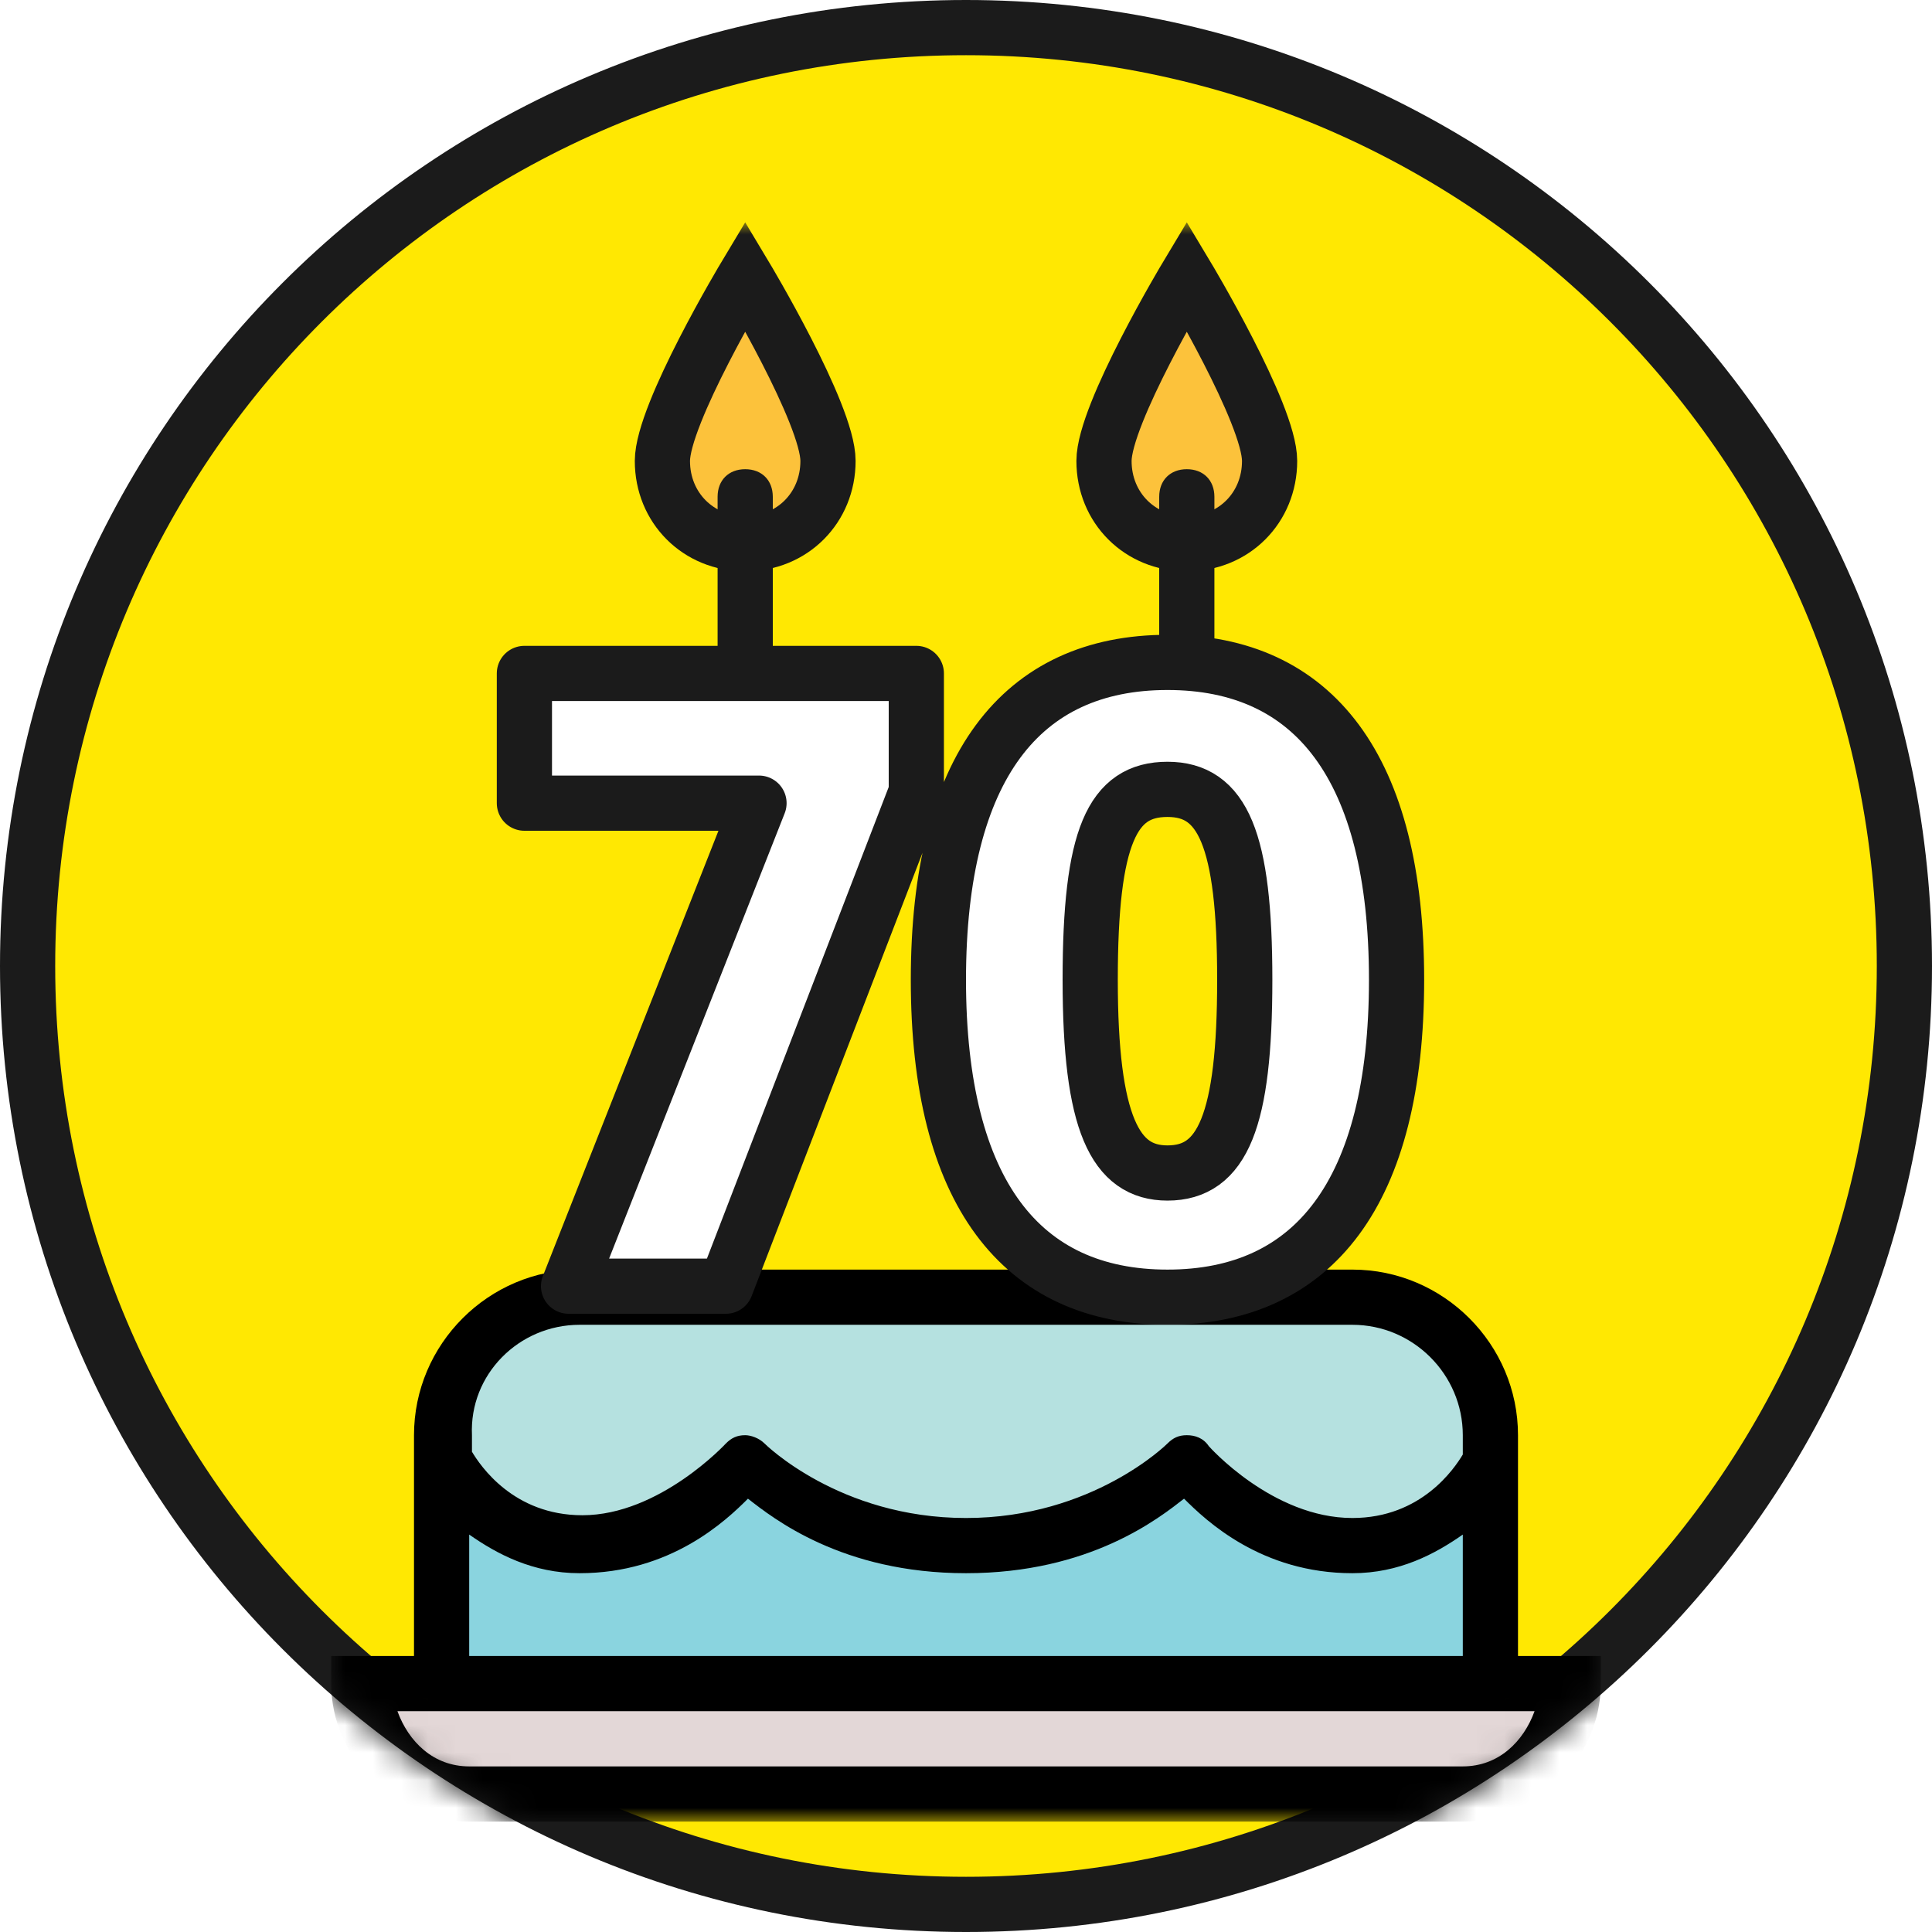
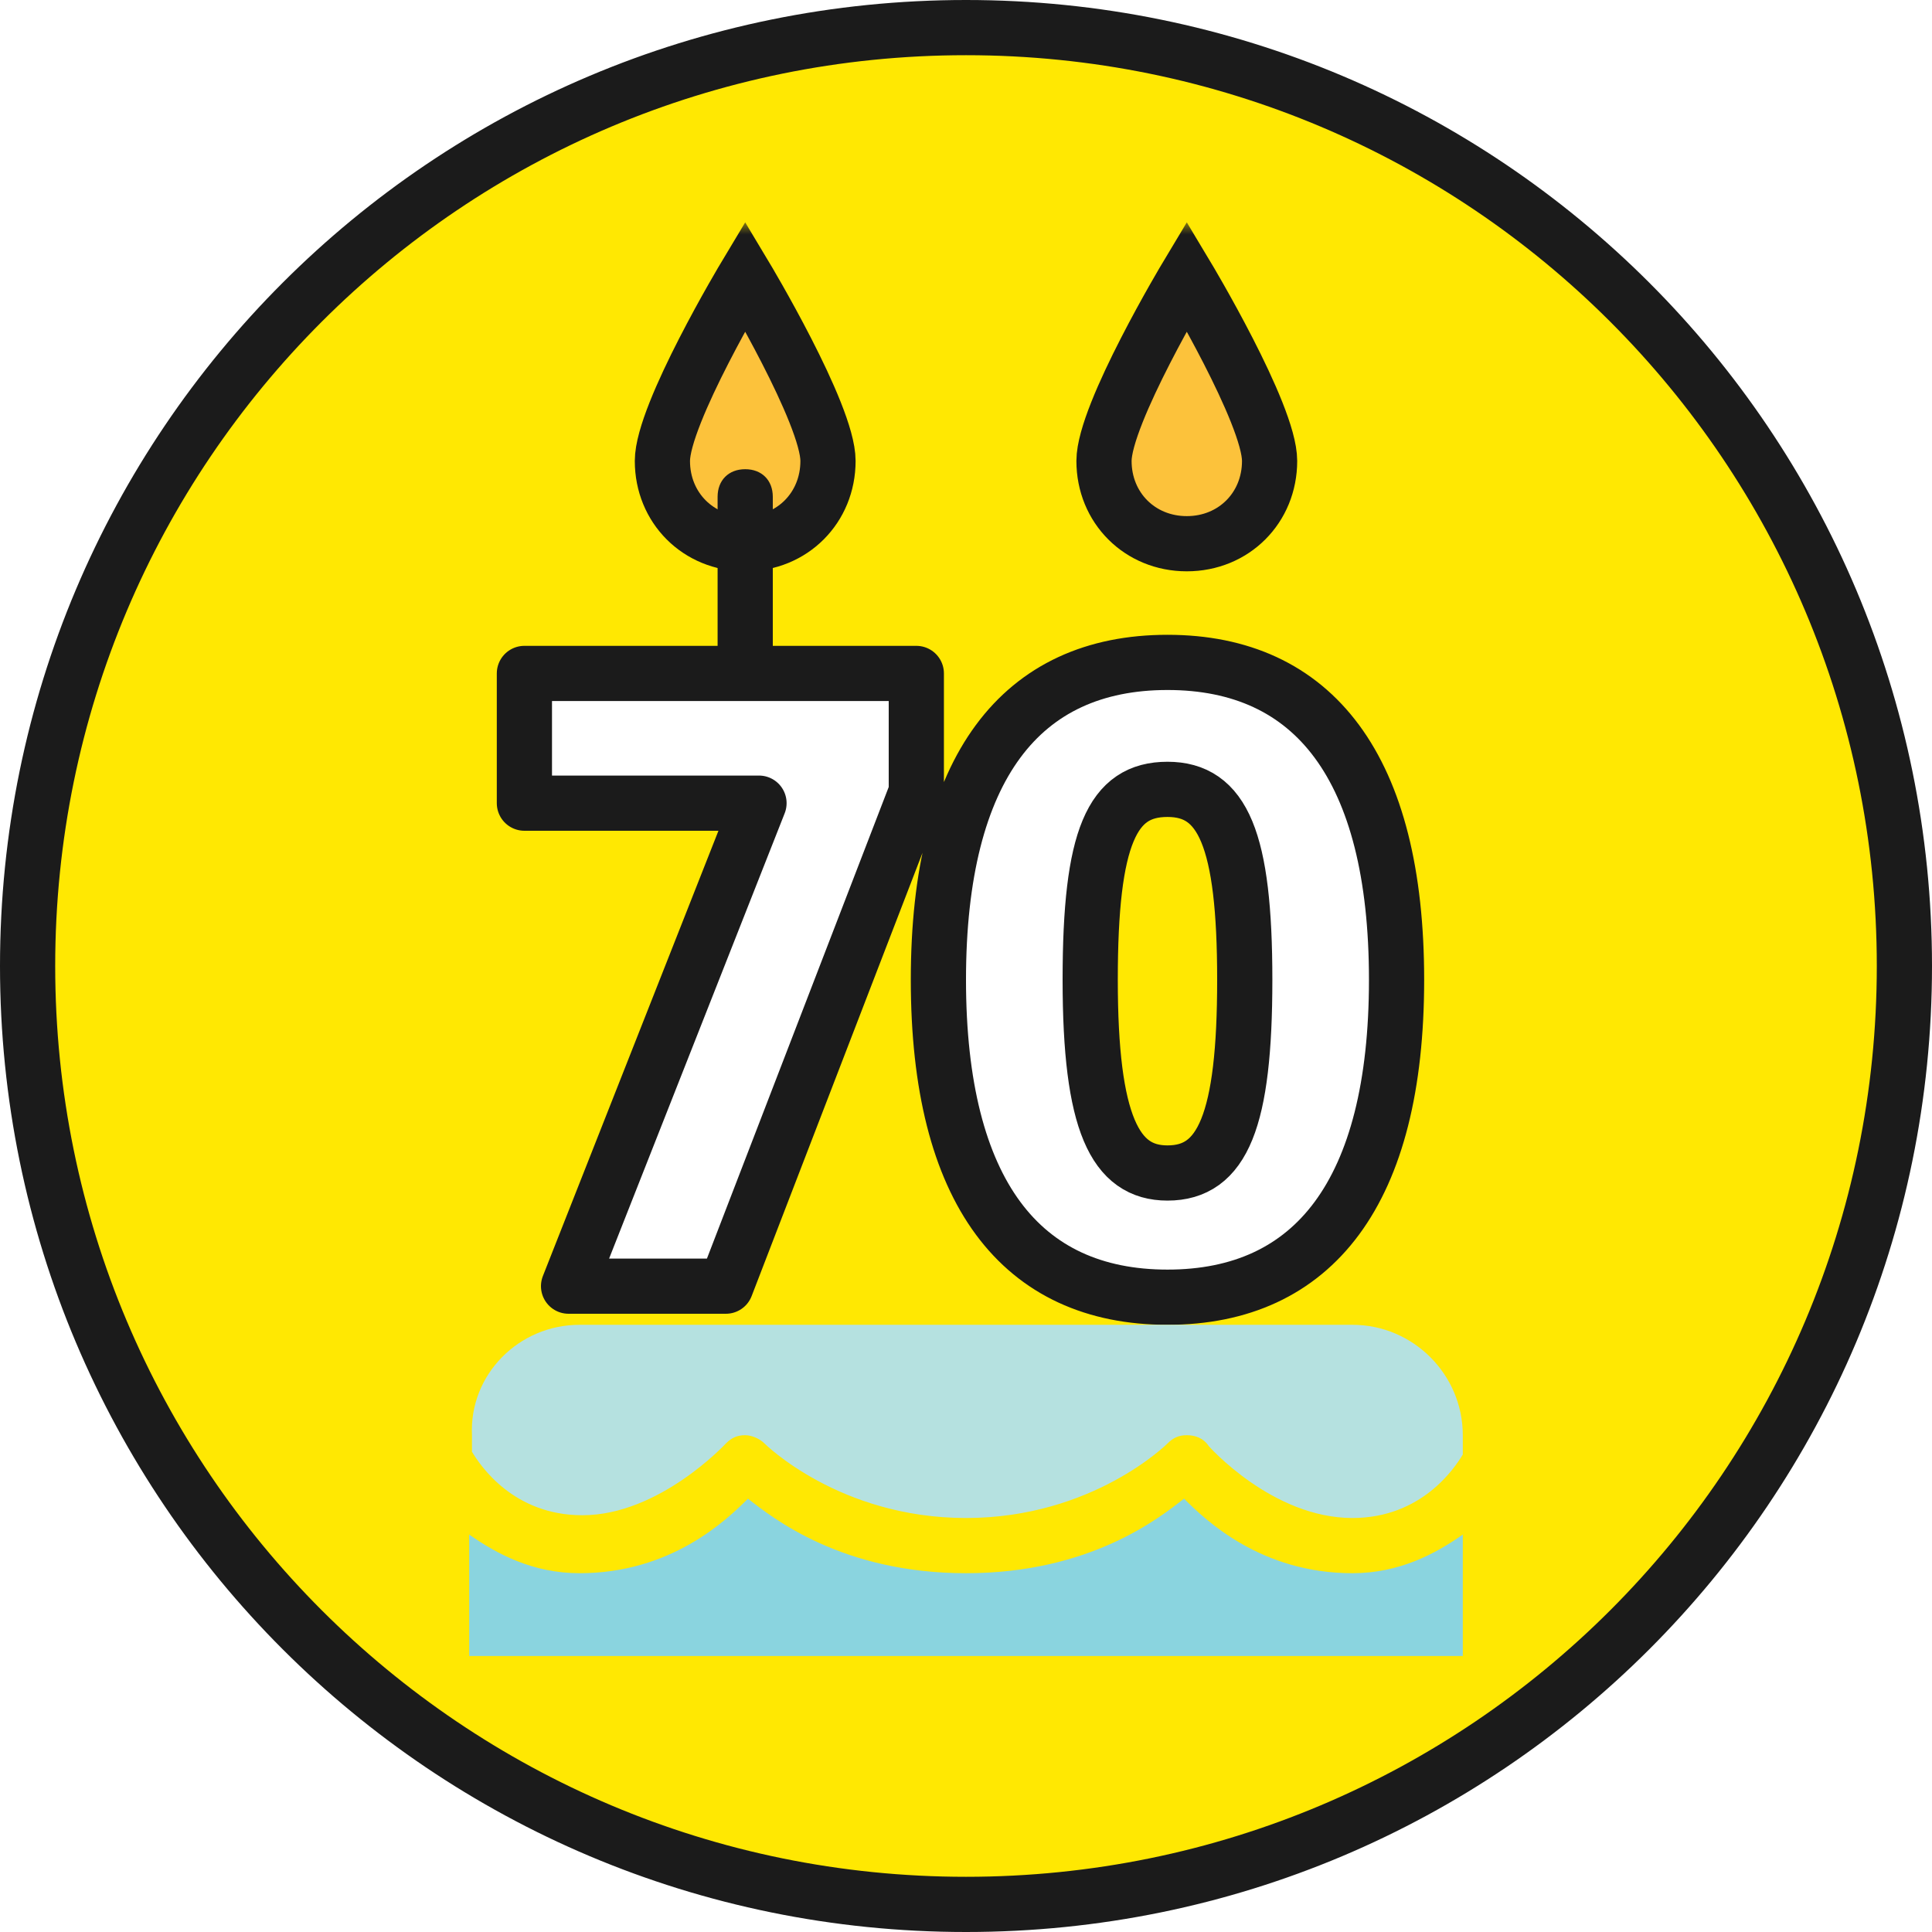
<svg xmlns="http://www.w3.org/2000/svg" version="1.1" id="Calque_1" x="0px" y="0px" viewBox="0 0 70 70" style="enable-background:new 0 0 70 70;" xml:space="preserve">
  <style type="text/css">
	.st0{fill:#FFE802;stroke:#1B1B1B;stroke-width:2;}
	.st1{filter:url(#Adobe_OpacityMaskFilter);}
	.st2{fill:#FFFFFF;}
	.st3{mask:url(#mask-2_1_);}
	.st4{fill:#FFFFFF;stroke:#1B1B1B;stroke-width:2;stroke-linecap:round;stroke-linejoin:round;}
	.st5{fill:#E3D7D7;}
	.st6{fill:#8AD4DF;}
	.st7{fill:#B5E1E0;}
	.st8{fill:#FCC23B;stroke:#1B1B1B;stroke-width:2;}
	.st9{fill:#1B1B1B;}
</style>
  <title>55</title>
  <desc>Created with Sketch.</desc>
  <g id="Page-1">
    <g id="Artboard" transform="translate(-372, -2087)">
      <g id="Bloc-de-contenu-_x5B_0v_x5D_" transform="translate(40, 895)">
        <g id="Bloc-tuiles" transform="translate(0, 1101)">
          <g id="bloc-4" transform="translate(150, 31)">
            <g id="_x35_5" transform="translate(182, 60)">
              <path class="st0" d="M35,1L35,1c18.8,0,34,15.2,34,34l0,0c0,18.8-15.2,34-34,34l0,0C16.2,69,1,53.8,1,35l0,0        C1,16.2,16.2,1,35,1z" />
              <defs>
                <filter id="Adobe_OpacityMaskFilter" filterUnits="userSpaceOnUse" x="12" y="8" width="46" height="58">
                  <feColorMatrix type="matrix" values="1 0 0 0 0  0 1 0 0 0  0 0 1 0 0  0 0 0 1 0" />
                </filter>
              </defs>
              <mask maskUnits="userSpaceOnUse" x="12" y="8" width="46" height="58" id="mask-2_1_">
                <g class="st1">
                  <path id="path-1_1_" class="st2" d="M35,0L35,0c19.3,0,35,15.7,35,35l0,0c0,19.3-15.7,35-35,35l0,0C15.7,70,0,54.3,0,35l0,0          C0,15.7,15.7,0,35,0z" />
                </g>
              </mask>
              <g id="Group-12" class="st3">
                <g transform="translate(12, 10)">
                  <g id="icons8-birthday_cake" transform="translate(0, 14)">
-                     <path id="Shape" d="M18,22H9c-3.3,0-6,2.7-6,6v0.9C3,29,3,29,3,29.1V36H0v1c0,2.7,2.3,5,5,5h36c2.7,0,5-2.3,5-5v-1h-3v-6.9           c0-0.1,0-0.2,0-0.4V28c0-3.3-2.7-6-6-6h-9H18z" />
                    <path id="_x37_0" class="st4" d="M8.6,22.6l6.9-17.5H7V0.4h14.2v4.3l-6.9,17.9H8.6z M30.3,23c-5.3,0-8.3-3.8-8.3-11.5           S25,0,30.3,0c5.3,0,8.3,3.8,8.3,11.5S35.6,23,30.3,23z M30.3,18.5c2,0,2.8-1.9,2.8-7s-0.8-6.9-2.8-6.9           c-2,0-2.8,1.7-2.8,6.9S28.4,18.5,30.3,18.5z" />
-                     <path id="Path" class="st5" d="M2.4,38h41.2c-0.4,1.1-1.3,2-2.6,2H5C3.7,40,2.8,39.1,2.4,38z" />
                    <path id="Path_1_" class="st6" d="M15.1,30.3C16,31,18.5,33,23,33s7-2,7.9-2.7c0.8,0.8,2.8,2.7,6.1,2.7c1.7,0,3-0.7,4-1.4           V36H5v-4.4C6,32.3,7.3,33,9,33C12.3,33,14.3,31.1,15.1,30.3z" />
                    <path id="Path_2_" class="st7" d="M9,24h28c2.2,0,4,1.8,4,4v0.7c-0.3,0.5-1.5,2.3-4,2.3c-2.9,0-5.2-2.6-5.2-2.6           C31.6,28.1,31.3,28,31,28s-0.5,0.1-0.7,0.3c0,0-2.7,2.7-7.3,2.7s-7.3-2.7-7.3-2.7C15.5,28.1,15.2,28,15,28           c-0.3,0-0.5,0.1-0.7,0.3c0,0-2.4,2.6-5.2,2.6c-2.5,0-3.7-1.8-4-2.3V28C5,25.8,6.8,24,9,24z" />
                  </g>
                  <g id="Group-11" transform="translate(12, 0)">
                    <path id="Oval-4" class="st8" d="M3,9.7c1.7,0,3-1.3,3-3S3,0,3,0S0,5,0,6.7S1.3,9.7,3,9.7z" />
                    <path id="Oval-4-Copy" class="st8" d="M19,9.7c1.7,0,3-1.3,3-3S19,0,19,0s-3,5-3,6.7S17.3,9.7,19,9.7z" />
                    <path id="Rectangle-17" class="st9" d="M3,7L3,7c0.6,0,1,0.4,1,1v6c0,0.6-0.4,1-1,1l0,0c-0.6,0-1-0.4-1-1V8           C2,7.4,2.4,7,3,7z" />
-                     <path id="Rectangle-17-Copy" class="st9" d="M19,7L19,7c0.6,0,1,0.4,1,1v6c0,0.6-0.4,1-1,1l0,0c-0.6,0-1-0.4-1-1V8           C18,7.4,18.4,7,19,7z" />
                  </g>
                </g>
              </g>
            </g>
          </g>
        </g>
      </g>
    </g>
  </g>
</svg>